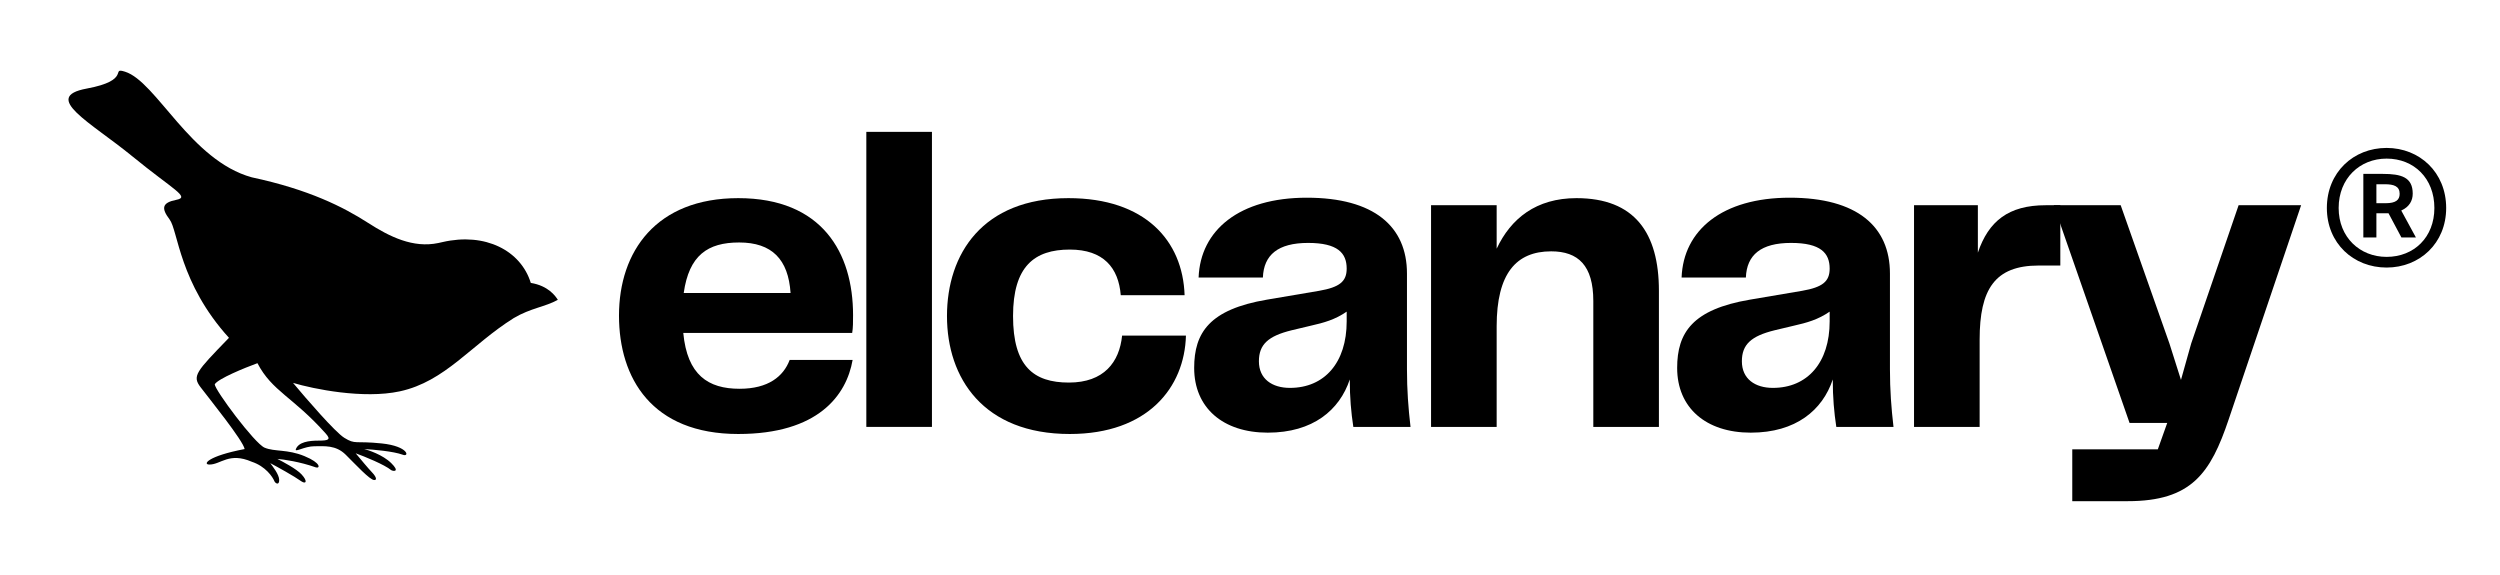
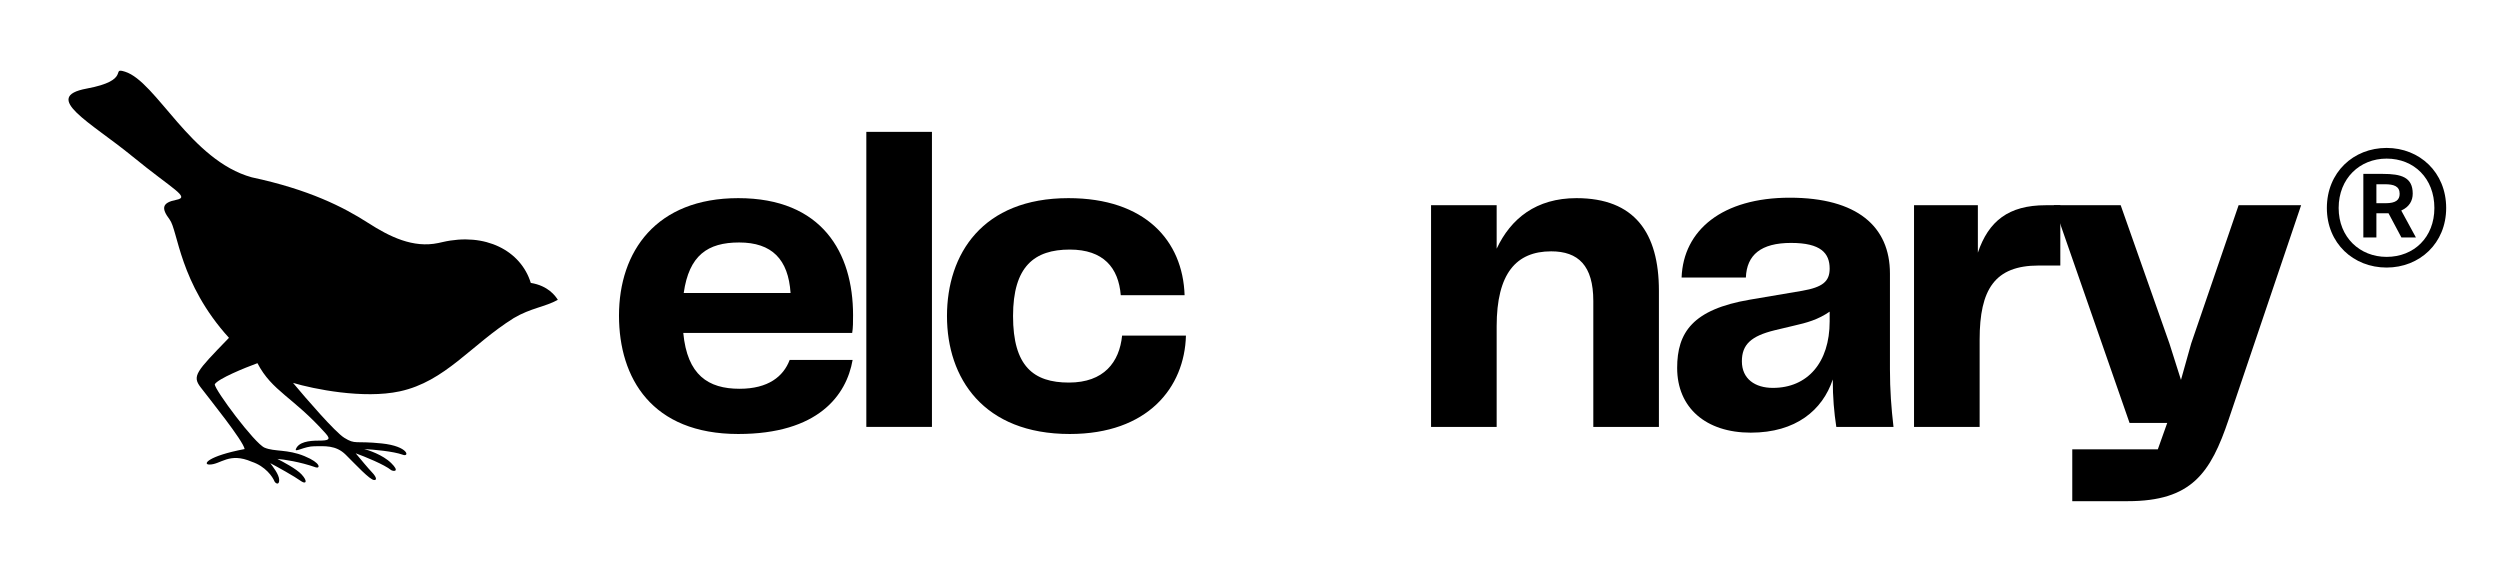
<svg xmlns="http://www.w3.org/2000/svg" width="226" height="52" viewBox="0 0 226 52" fill="none">
  <path d="M22.758 16.029C27.927 17.136 31.019 18.7 33.272 20.147C35.222 21.401 37.343 22.449 39.616 21.97C39.742 21.944 39.871 21.915 40.004 21.884C43.865 20.993 47.082 22.648 47.983 25.575C49.563 25.83 50.214 26.763 50.428 27.103C49.305 27.739 47.983 27.841 46.439 28.757C42.578 31.176 40.261 34.486 36.143 35.377C32.848 36.089 28.335 35.164 26.49 34.613C27.692 36.055 30.3 39.068 31.123 39.577C32.153 40.214 32.06 39.832 34.505 40.086C36.95 40.341 37.044 41.359 36.4 41.105C35.576 40.799 33.74 40.638 32.925 40.595C33.268 40.68 34.597 41.103 35.37 41.868C36.143 42.632 35.628 42.632 35.37 42.505C34.753 41.996 32.968 41.274 32.153 40.977C32.539 41.444 33.363 42.428 33.569 42.632C33.826 42.887 34.212 43.396 33.826 43.396C33.44 43.396 32.153 41.996 31.252 41.105C30.351 40.214 29.322 40.341 28.421 40.341C27.52 40.341 26.619 40.94 26.748 40.595C27.005 39.959 27.906 39.832 28.807 39.832C29.708 39.832 29.932 39.735 29.45 39.195C26.49 35.873 24.595 35.377 23.273 32.831C22.115 33.255 19.721 34.231 19.412 34.74C19.412 35.249 23.015 40.086 23.916 40.468C24.817 40.85 25.976 40.595 27.52 41.232C29.064 41.868 28.936 42.377 28.549 42.25C27.108 41.741 25.632 41.529 25.075 41.486L25.076 41.487C25.568 41.742 26.794 42.378 27.262 42.887C27.849 43.523 27.649 43.778 27.262 43.523C26.542 43.014 25.075 42.208 24.431 41.868C24.646 42.165 25.239 42.887 25.239 43.396C25.239 43.905 24.903 43.693 24.817 43.523C24.646 43.099 23.994 42.148 22.758 41.741C20.699 40.85 19.962 41.996 18.933 41.996C18.289 41.996 18.768 41.232 22.115 40.595C21.986 39.832 18.897 36.013 18.125 34.995C17.36 33.986 17.732 33.601 20.619 30.622L20.699 30.54C16.194 25.575 16.101 20.853 15.329 19.835C14.557 18.817 14.65 18.32 15.937 18.065C17.224 17.811 15.68 17.174 11.947 14.119C8.215 11.064 3.711 8.773 7.829 8.009C11.947 7.246 9.93 6.049 11.304 6.482C14.135 7.373 17.224 14.501 22.758 16.029Z" fill="black" />
  <path d="M66.858 35.145C69.463 35.145 70.825 34.023 71.386 32.54H77.077C76.516 35.746 73.951 39.233 66.738 39.233C58.923 39.233 55.957 34.183 55.957 28.532C55.957 22.721 59.323 17.912 66.738 17.912C74.312 17.912 77.117 22.841 77.117 28.492C77.117 29.093 77.117 29.654 77.037 30.095H61.768C62.129 33.903 64.012 35.145 66.858 35.145ZM66.818 21.92C63.972 21.92 62.289 23.082 61.808 26.488H71.467C71.266 23.443 69.783 21.92 66.818 21.92Z" fill="black" />
  <path d="M78.316 38.592V11.92H84.248V38.592H78.316Z" fill="black" />
  <path d="M85.607 28.572C85.607 22.962 88.813 17.912 96.588 17.912C103.521 17.912 106.928 21.759 107.088 26.689H101.317C101.117 24.204 99.754 22.561 96.709 22.561C93.502 22.561 91.579 24.084 91.579 28.572C91.579 33.101 93.422 34.584 96.628 34.584C99.794 34.584 101.197 32.74 101.438 30.336H107.209C107.088 35.025 103.762 39.233 96.709 39.233C88.894 39.233 85.607 34.183 85.607 28.572Z" fill="black" />
-   <path d="M114.606 39.112C110.558 39.112 107.953 36.868 107.953 33.261C107.953 30.055 109.356 27.971 114.526 27.09L119.255 26.288C121.098 25.967 121.74 25.446 121.74 24.284C121.74 22.881 120.938 21.96 118.253 21.96C115.528 21.96 114.245 23.042 114.165 25.086H108.354C108.514 20.797 112.041 17.872 118.133 17.872C124.224 17.872 127.19 20.477 127.19 24.725V33.382C127.19 35.265 127.31 36.868 127.511 38.592H122.341C122.14 37.269 122.02 35.946 122.02 34.303C121.098 37.069 118.694 39.112 114.606 39.112ZM116.61 35.065C119.736 35.065 121.74 32.78 121.74 29.053V28.172C120.698 28.893 119.696 29.174 118.453 29.454L116.77 29.855C114.646 30.376 113.805 31.137 113.805 32.66C113.805 34.263 115.007 35.065 116.61 35.065Z" fill="black" />
  <path d="M142.512 17.912C147.762 17.912 149.966 21.038 149.966 26.288V38.592H144.035V27.21C144.035 24.004 142.672 22.721 140.227 22.721C137.061 22.721 135.298 24.725 135.298 29.494V38.592H129.367V18.553H135.298V22.481C136.58 19.756 138.865 17.912 142.512 17.912Z" fill="black" />
  <path d="M158.267 39.112C154.22 39.112 151.615 36.868 151.615 33.261C151.615 30.055 153.017 27.971 158.187 27.09L162.916 26.288C164.76 25.967 165.401 25.446 165.401 24.284C165.401 22.881 164.6 21.96 161.914 21.96C159.189 21.96 157.907 23.042 157.827 25.086H152.016C152.176 20.797 155.703 17.872 161.794 17.872C167.886 17.872 170.851 20.477 170.851 24.725V33.382C170.851 35.265 170.972 36.868 171.172 38.592H166.002C165.802 37.269 165.682 35.946 165.682 34.303C164.76 37.069 162.355 39.112 158.267 39.112ZM160.271 35.065C163.397 35.065 165.401 32.78 165.401 29.053V28.172C164.359 28.893 163.357 29.174 162.115 29.454L160.432 29.855C158.308 30.376 157.466 31.137 157.466 32.66C157.466 34.263 158.668 35.065 160.271 35.065Z" fill="black" />
  <path d="M184.931 18.553H186.253V24.004H184.29C180.322 24.004 178.959 26.168 178.959 30.696V38.592H173.028V18.553H178.799V22.841C179.761 19.996 181.564 18.553 184.931 18.553Z" fill="black" />
  <path d="M202.37 18.553H208.021L201.48 37.892C199.837 42.781 198.114 45.306 192.343 45.306H187.333V40.617H195.068L195.918 38.231H192.511L185.658 18.553H191.71L196.118 31.057L197.16 34.343L198.082 31.057L202.37 18.553Z" fill="black" />
  <path d="M210.348 18.802C210.348 15.576 212.753 13.373 215.748 13.373C218.729 13.373 221.134 15.576 221.134 18.802C221.134 21.998 218.729 24.187 215.748 24.187C212.753 24.187 210.348 21.998 210.348 18.802ZM211.414 18.802C211.414 21.451 213.329 23.222 215.748 23.222C218.225 23.222 220.068 21.451 220.068 18.802C220.068 16.123 218.225 14.338 215.748 14.338C213.329 14.338 211.414 16.123 211.414 18.802ZM217.087 21.466L215.921 19.277H215.662H214.826V21.466H213.646V15.72H215.402C217.087 15.72 218.11 16.022 218.11 17.506C218.11 18.139 217.807 18.701 217.073 19.032L218.398 21.466H217.087ZM216.929 17.52C216.929 16.829 216.396 16.656 215.59 16.656H214.826V18.37H215.662C216.569 18.37 216.929 18.082 216.929 17.52Z" fill="black" />
</svg>